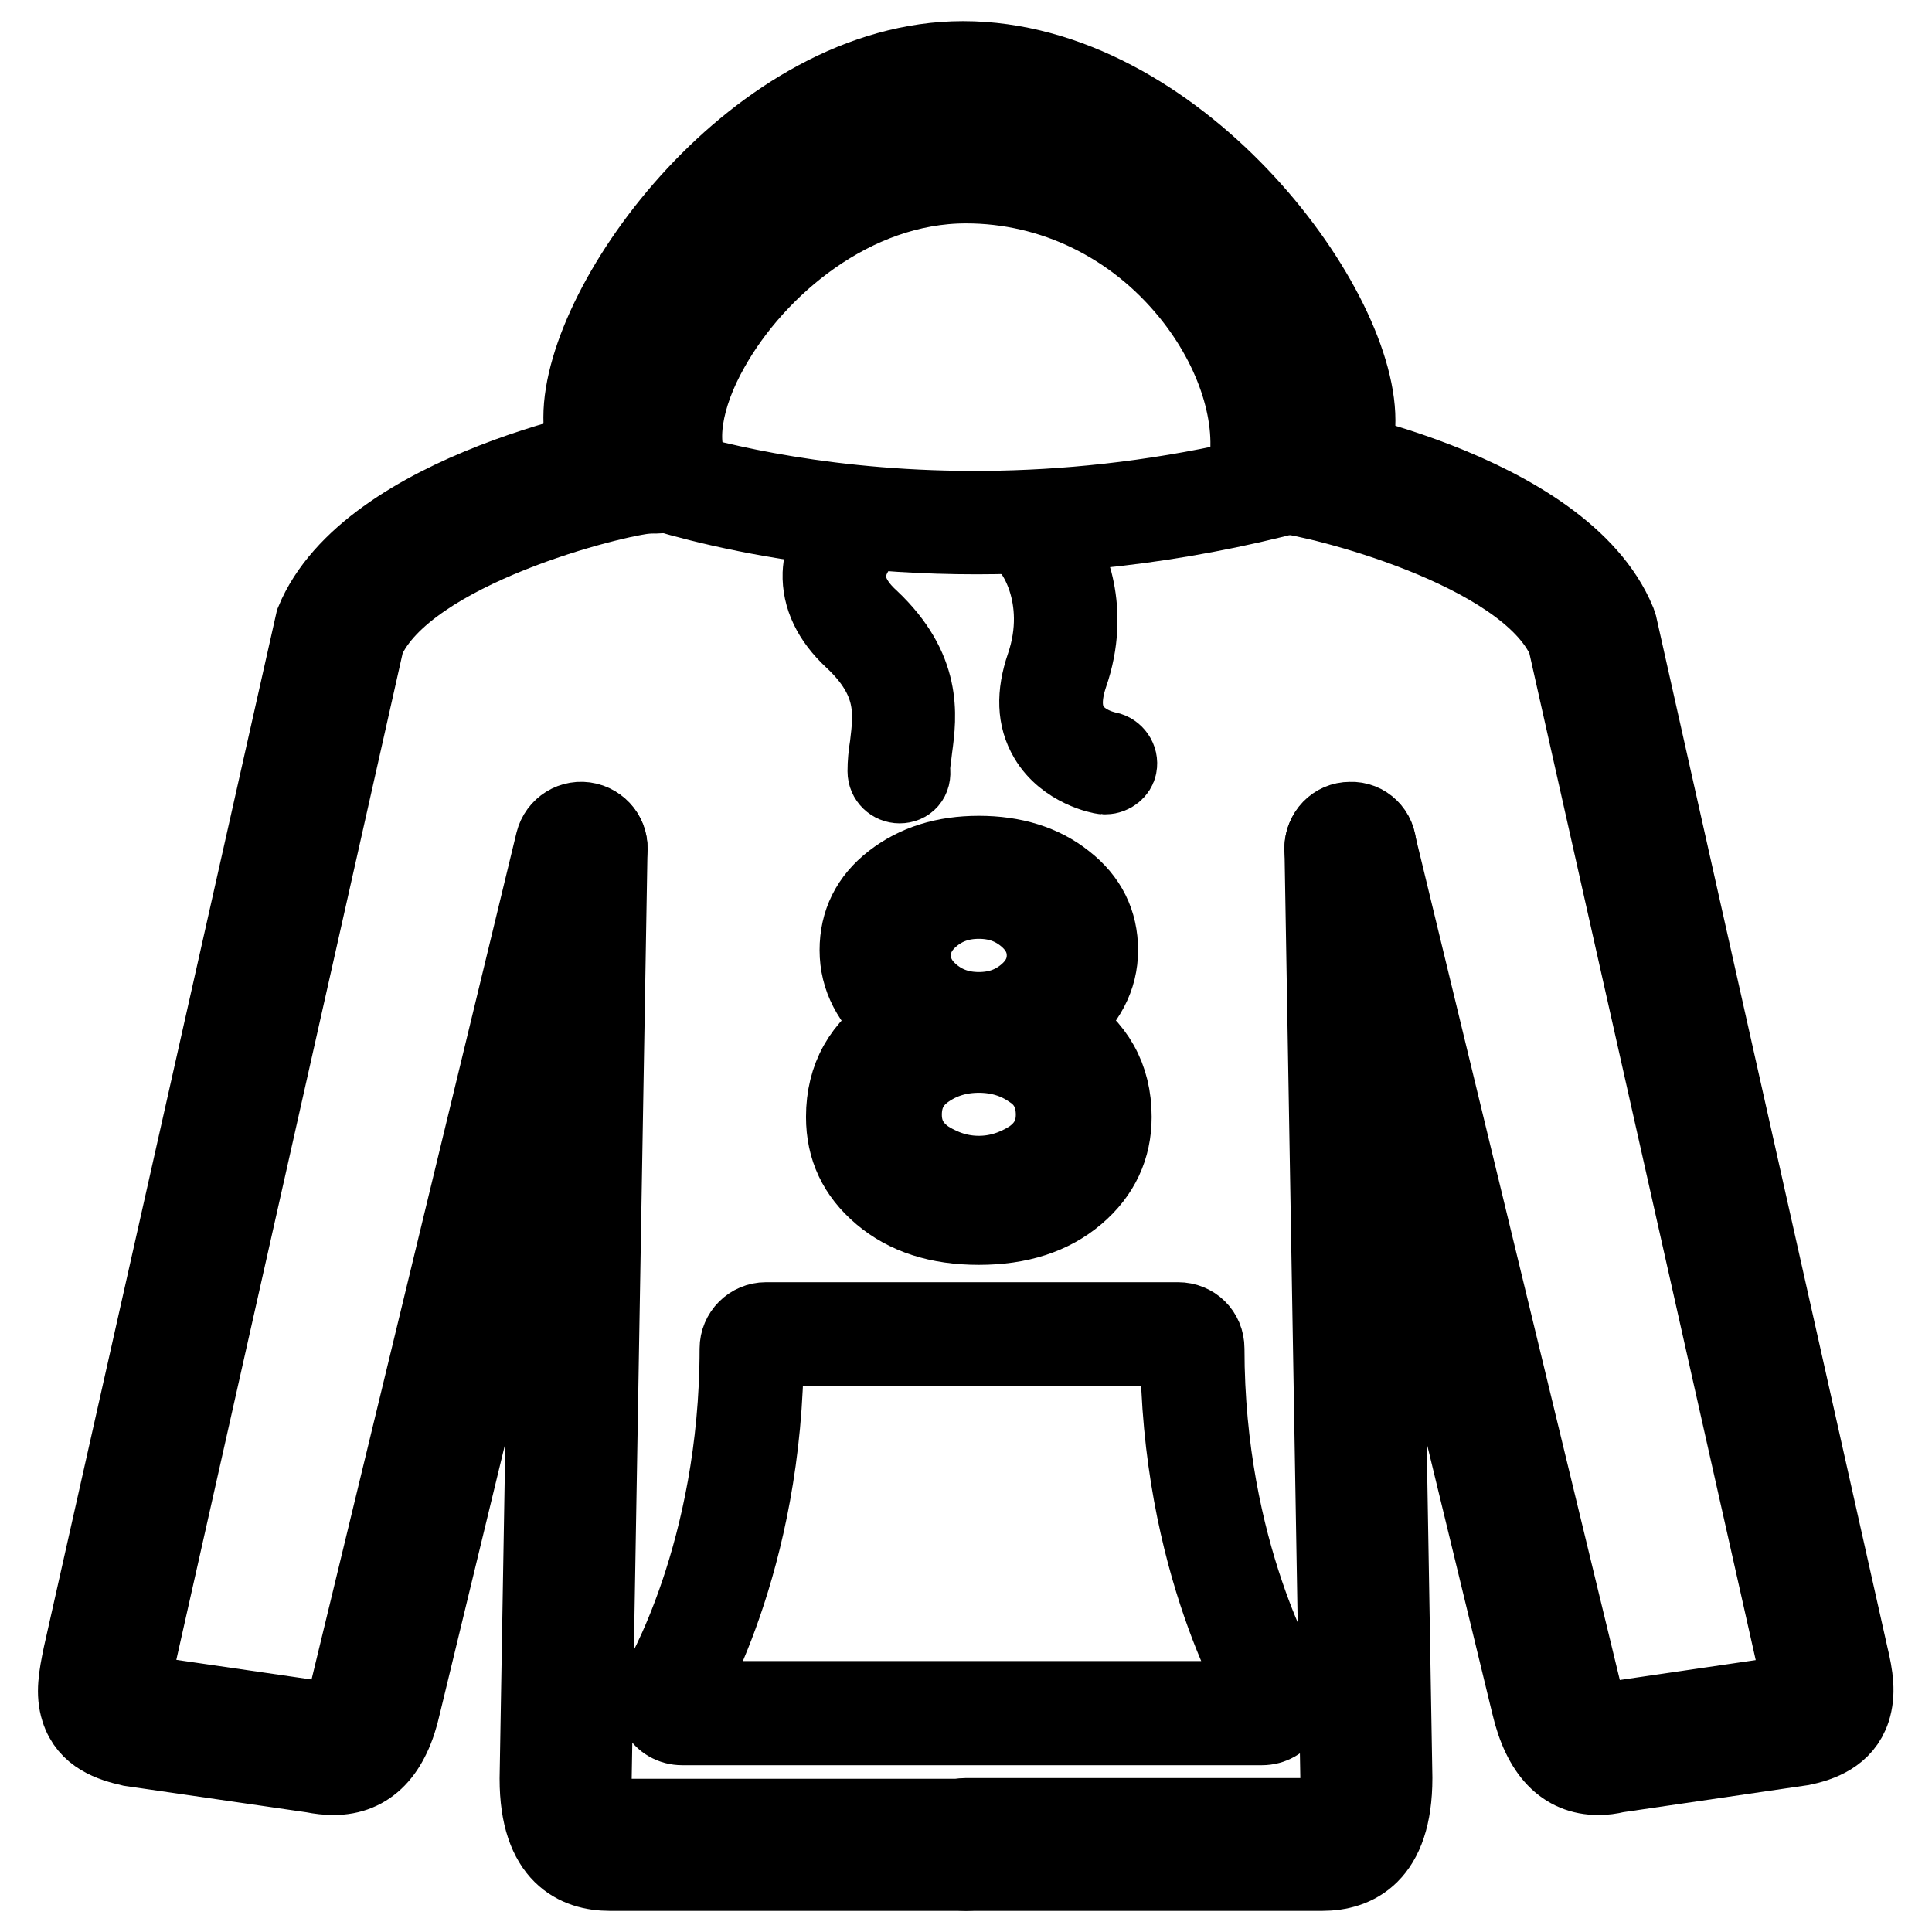
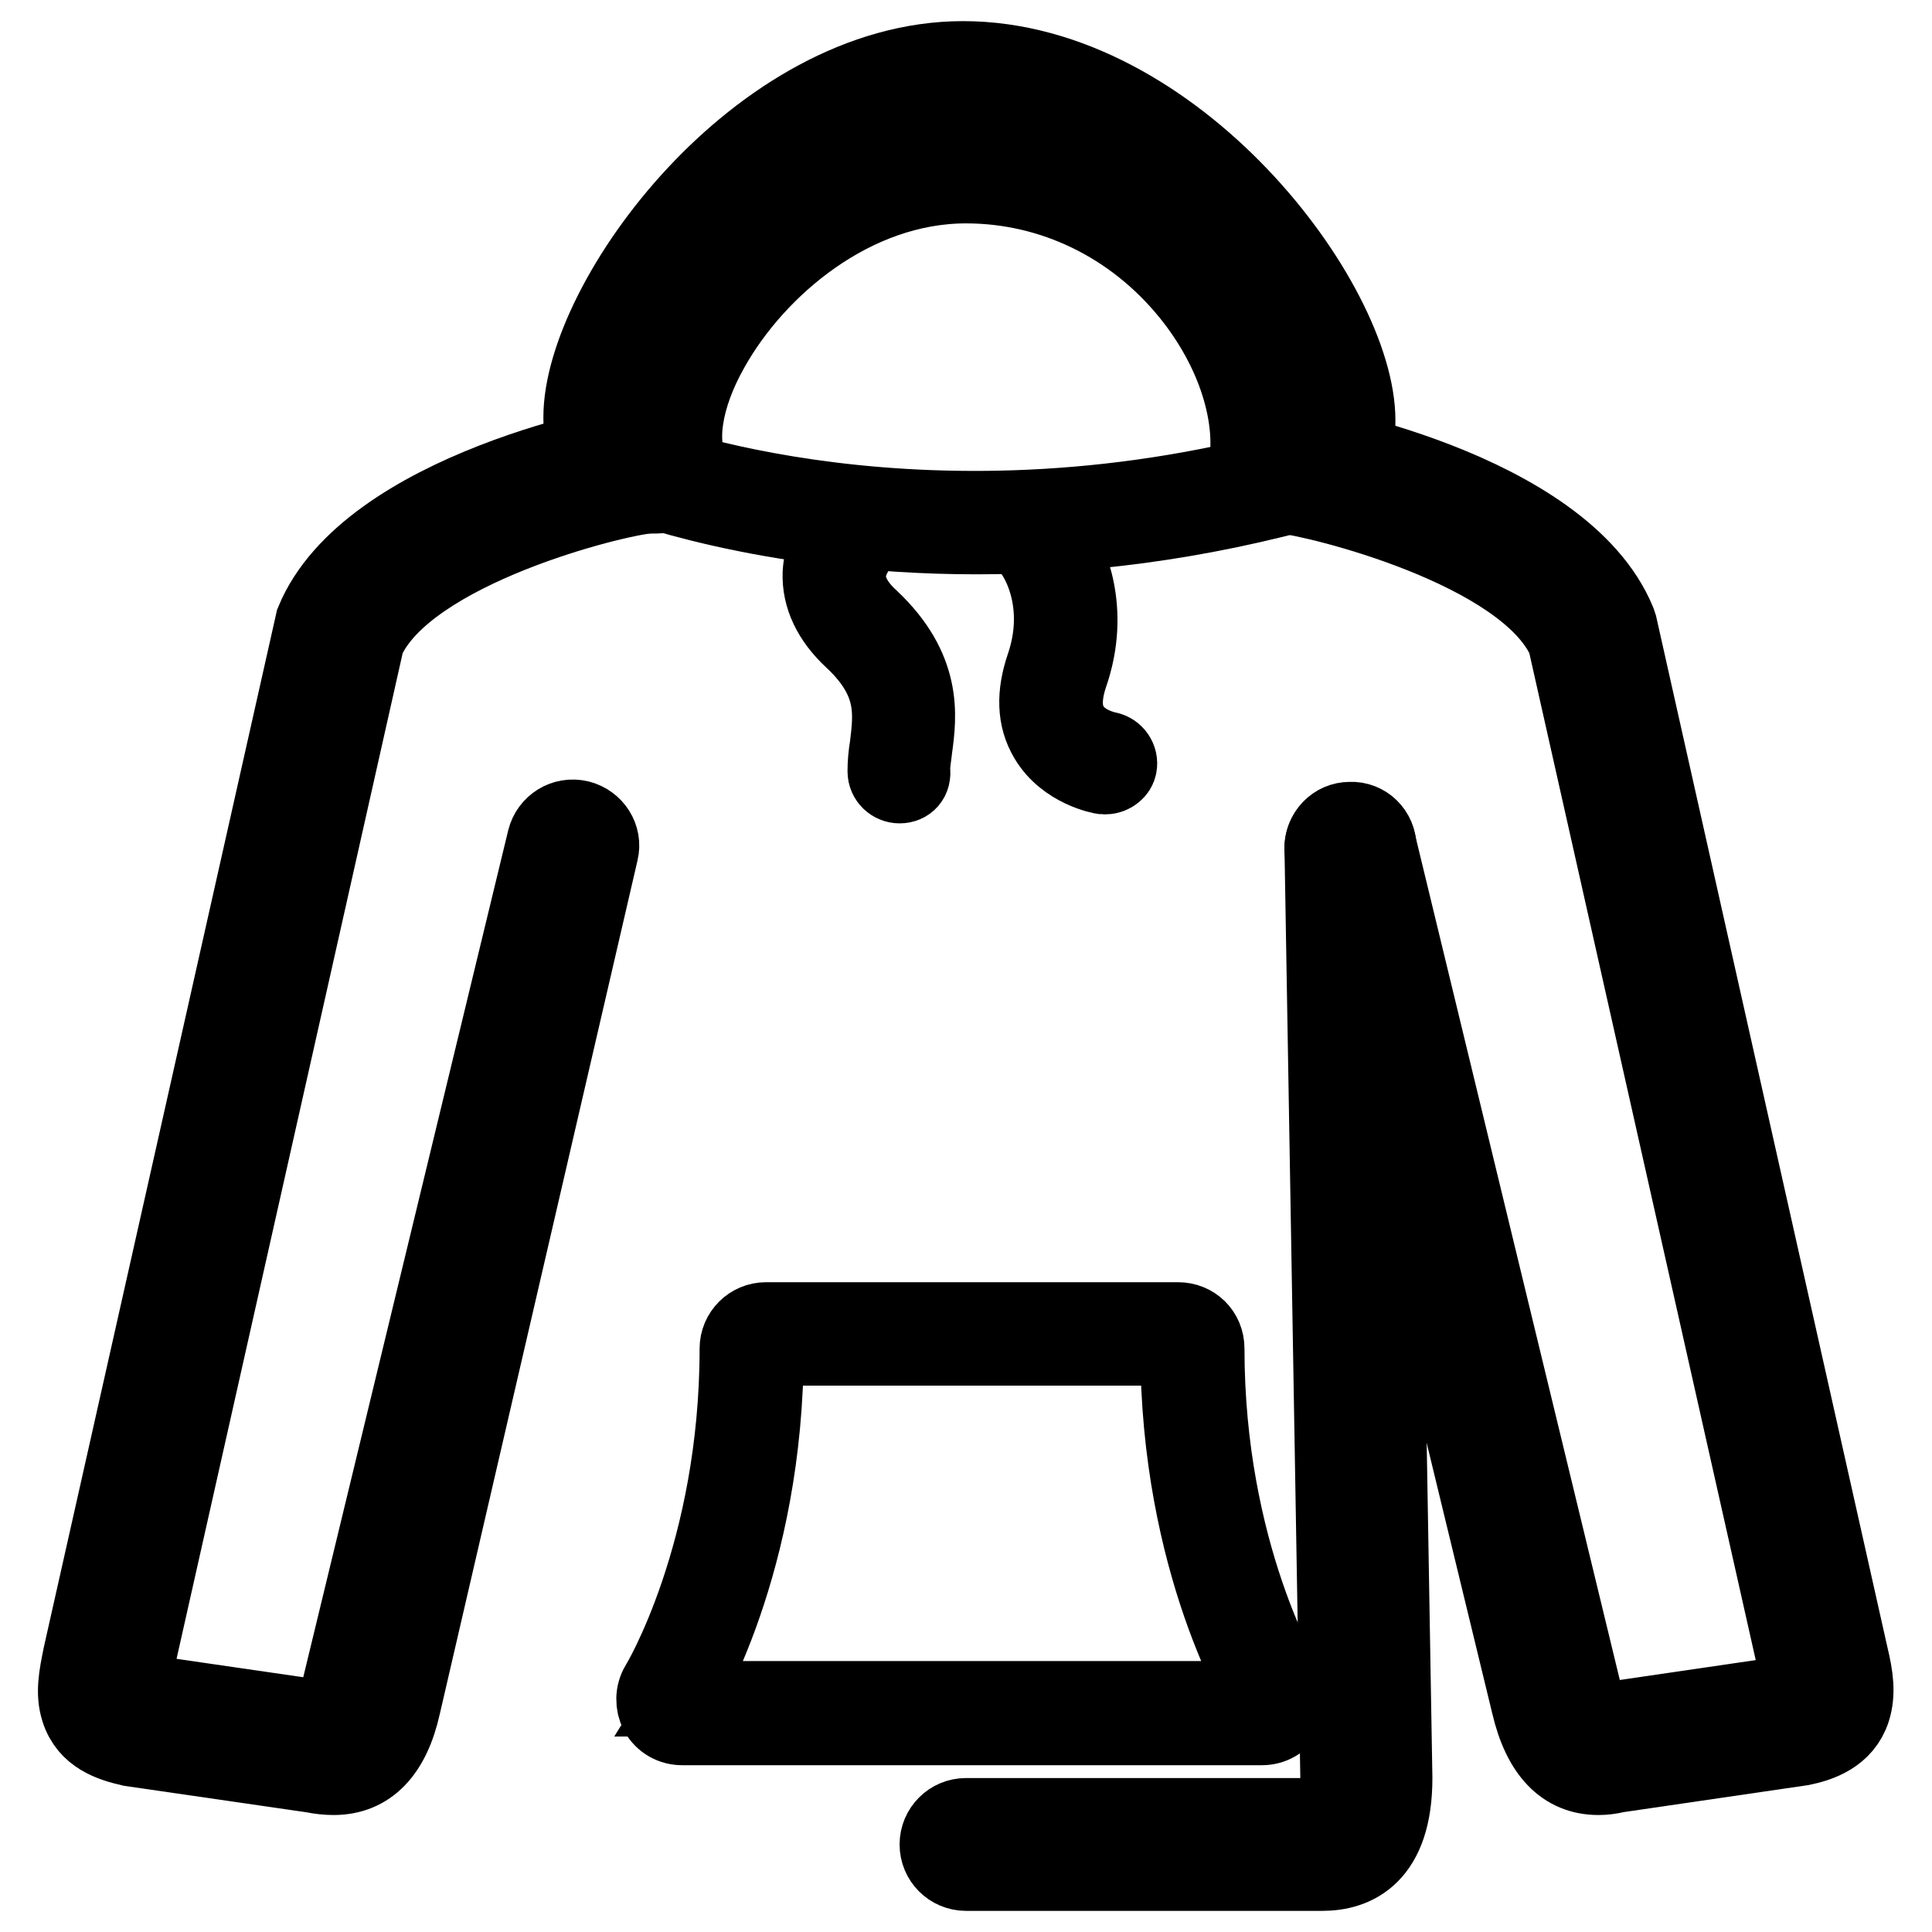
<svg xmlns="http://www.w3.org/2000/svg" version="1.1" x="0px" y="0px" viewBox="0 0 256 256" enable-background="new 0 0 256 256" xml:space="preserve">
  <g>
-     <path stroke-width="10" fill-opacity="0" stroke="#000000" d="M128,248.2H80.8c-4.4,0-9.6-2.2-9.6-12.5l2.1-123.3c0-2.1,1.8-3.7,3.8-3.7c2.1,0,3.7,1.7,3.7,3.8 c0,0,0,0,0,0l-2.1,123.3c0,4.9,1.1,4.9,2.1,4.9H128c2.1,0,3.8,1.7,3.8,3.8C131.8,246.5,130.1,248.2,128,248.2z" />
-     <path stroke-width="10" fill-opacity="0" stroke="#000000" d="M44.2,235.5c-0.9,0-1.8-0.1-2.8-0.3l-24.1-3.5c-2.6-0.6-5.8-1.6-6.9-5.1c-0.7-2.2-0.3-4.4,0.3-7.3l30.8-137 c7.2-17.5,41.6-24.1,44.3-24.1h0c2.1,0,3.8,1.7,3.8,3.7c0,2.1-1.7,3.8-3.7,3.8c0,0,0,0,0,0C81.6,66,54,72.8,48.6,84.9L18,221 c-0.2,0.7-0.5,2.2-0.5,3c0.2,0.1,0.6,0.2,1.1,0.3l24.1,3.5c1.8,0.4,2.4,0.5,3.3-3.5l27.3-112.8c0.5-2,2.5-3.3,4.6-2.8 c2,0.5,3.3,2.5,2.8,4.5L53.4,226C52,232.3,48.9,235.5,44.2,235.5z M175.2,248.2H128c-2.1,0-3.8-1.7-3.8-3.8c0-2.1,1.7-3.8,3.8-3.8 h47.2c1,0,2.1,0,2.1-5l-2.1-123.2c0-2.1,1.6-3.8,3.7-3.8l0,0c2.1-0.1,3.8,1.6,3.8,3.7l2.1,123.3C184.8,246,179.6,248.2,175.2,248.2 z" />
+     <path stroke-width="10" fill-opacity="0" stroke="#000000" d="M44.2,235.5c-0.9,0-1.8-0.1-2.8-0.3l-24.1-3.5c-2.6-0.6-5.8-1.6-6.9-5.1c-0.7-2.2-0.3-4.4,0.3-7.3l30.8-137 c7.2-17.5,41.6-24.1,44.3-24.1h0c2.1,0,3.8,1.7,3.8,3.7c0,2.1-1.7,3.8-3.7,3.8c0,0,0,0,0,0C81.6,66,54,72.8,48.6,84.9L18,221 c-0.2,0.7-0.5,2.2-0.5,3l24.1,3.5c1.8,0.4,2.4,0.5,3.3-3.5l27.3-112.8c0.5-2,2.5-3.3,4.6-2.8 c2,0.5,3.3,2.5,2.8,4.5L53.4,226C52,232.3,48.9,235.5,44.2,235.5z M175.2,248.2H128c-2.1,0-3.8-1.7-3.8-3.8c0-2.1,1.7-3.8,3.8-3.8 h47.2c1,0,2.1,0,2.1-5l-2.1-123.2c0-2.1,1.6-3.8,3.7-3.8l0,0c2.1-0.1,3.8,1.6,3.8,3.7l2.1,123.3C184.8,246,179.6,248.2,175.2,248.2 z" />
    <path stroke-width="10" fill-opacity="0" stroke="#000000" d="M211.8,235.5c-4.6,0-7.7-3.2-9.2-9.6l-27.3-112.6c-0.5-2,0.7-4,2.8-4.5c0,0,0,0,0,0c2-0.5,4.1,0.7,4.5,2.8 l27.3,112.7c0.9,4.1,1.5,3.9,3.1,3.6l24.6-3.6c0.4-0.1,0.7-0.2,0.9-0.3c0-0.8-0.4-2.3-0.5-3L207.4,84.9 c-5.4-12.1-33-18.8-37.4-19.2c-2-0.1-3.6-1.9-3.6-3.9c0.1-2,1.6-3.6,3.7-3.6c2.7,0,37,6.5,44.3,24.1l0.2,0.6l30.6,136.4 c0.7,2.9,1,5.1,0.3,7.3c-1.1,3.4-4.3,4.5-6.7,5l-24.6,3.6C213.4,235.4,212.6,235.5,211.8,235.5z M156.1,178.6 c0,28.7,11.1,46.5,11.1,46.5H90.4c0,0,11.1-17.8,11.1-46.5H156.1 M156.1,174.9h-54.6c-2.1,0-3.8,1.7-3.8,3.8 c0,27.1-10.4,44.4-10.5,44.5c-0.7,1.2-0.7,2.6-0.1,3.8c0.7,1.2,1.9,1.9,3.3,1.9h76.8c1.4,0,2.6-0.7,3.3-1.9 c0.7-1.2,0.6-2.7-0.1-3.8c-0.1-0.2-10.5-17.4-10.5-44.5C159.9,176.5,158.2,174.9,156.1,174.9L156.1,174.9z M119.2,104.1 c-1,0-1.9-0.8-1.9-1.9c0-1.1,0.1-2.2,0.3-3.4c0.5-4.2,1.1-8.6-4.7-14c-2.9-2.7-4.3-5.7-4.2-8.8c0.2-4.7,4.1-7.8,4.3-8 c0.8-0.6,2-0.5,2.6,0.3c0.6,0.8,0.5,2-0.3,2.6c0,0-2.7,2.2-2.9,5.2c-0.1,1.9,0.9,3.9,3,5.8c7.1,6.7,6.4,12.8,5.8,17.2 c-0.1,1-0.3,2-0.3,2.9C121.1,103.3,120.3,104.1,119.2,104.1z M146.5,102.9c-0.1,0-0.2,0-0.3,0c-0.2,0-5.1-0.9-7.5-5 c-1.6-2.7-1.7-5.9-0.4-9.7c3.1-9.1-1.5-15.9-3-16.5c-1-0.2-1.7-1.1-1.5-2.1s1.2-1.7,2.2-1.5c2.1,0.3,3.8,2.9,4.4,4 c1.1,1.8,4.5,8.5,1.4,17.4c-0.9,2.7-0.9,4.9,0.1,6.6c1.5,2.6,4.9,3.2,4.9,3.2c1,0.2,1.7,1.2,1.5,2.2 C148.2,102.2,147.4,102.9,146.5,102.9L146.5,102.9z" />
    <path stroke-width="10" fill-opacity="0" stroke="#000000" d="M170.2,65.7c-2.1,0-3.8-1.7-3.8-3.8s1.7-3.8,3.8-3.8c0.5,0,1.4-0.1,1.7-0.5c0.3-0.4,0.5-1.1,0.5-2.1 c0-11-20.3-40.3-44.8-40.3c-23.5,0-43.1,29-43.1,40c0,1.1,0.2,2,0.6,2.4c0.4,0.4,1.2,0.5,1.8,0.5c2.1,0,3.8,1.7,3.8,3.8 c0,2.1-1.7,3.8-3.8,3.8c-4,0-6.3-1.7-7.5-3.1c-1.6-1.8-2.4-4.3-2.4-7.3c0-15.6,23.4-47.5,50.6-47.5c28.1,0,52.3,32.1,52.3,47.9 c0,2.9-0.8,5.3-2.4,7.1C176.3,64.1,174.1,65.7,170.2,65.7L170.2,65.7z" />
    <path stroke-width="10" fill-opacity="0" stroke="#000000" d="M90.2,65.2c-0.6,0-1.3-0.3-1.6-0.9c-2.9-4.7-2-12.2,2.4-20.1c6.5-11.7,20.5-23.5,37-23.5 c12.5,0,24.3,5.7,32.4,15.7c6.8,8.4,10,18.7,8.3,27c-0.2,1-1.2,1.7-2.2,1.5c-1-0.2-1.7-1.2-1.5-2.2c1.5-7.2-1.4-16.3-7.5-23.8 c-7.4-9.1-18.1-14.3-29.5-14.3c-14.9,0-27.7,10.9-33.7,21.6c-3.7,6.5-4.6,12.8-2.5,16.2c0.5,0.9,0.3,2-0.6,2.6 C90.9,65.1,90.6,65.2,90.2,65.2z" />
    <path stroke-width="10" fill-opacity="0" stroke="#000000" d="M129.4,71.1c-28.1,0-46.5-7.3-46.8-7.4c-1-0.4-1.4-1.5-1-2.4c0,0,0,0,0,0c0.4-1,1.5-1.4,2.4-1 c0.4,0.2,39.1,15.4,90.1,0.7c1-0.3,2,0.3,2.3,1.3c0.3,1-0.3,2-1.3,2.3C158.3,69.4,142.8,71.1,129.4,71.1L129.4,71.1z" />
-     <path stroke-width="10" fill-opacity="0" stroke="#000000" d="M118.2,116.7c3.1-2.4,6.9-3.6,11.5-3.6c4.6,0,8.5,1.2,11.5,3.6c3.1,2.4,4.6,5.5,4.6,9.2 c0,3.7-1.7,6.9-5.1,9.8c4.6,2.9,6.9,7,6.9,12.3c0,4.1-1.6,7.6-4.9,10.4c-3.3,2.8-7.6,4.2-13,4.2c-5.4,0-9.7-1.4-13-4.2 c-3.3-2.8-4.9-6.2-4.9-10.4c0-5.3,2.3-9.4,6.9-12.3c-3.4-2.8-5.1-6.1-5.1-9.8C113.6,122.2,115.1,119.1,118.2,116.7z M123,153.5 c2.1,1.3,4.3,2,6.7,2c2.4,0,4.6-0.7,6.7-2c2.1-1.4,3.2-3.3,3.2-5.8c0-2.5-1-4.5-3-5.8c-2-1.4-4.3-2.1-6.9-2.1s-4.9,0.7-6.9,2.1 c-2,1.4-3,3.3-3,5.8C119.8,150.2,120.9,152.1,123,153.5z M123.6,131.7c1.7,1.4,3.7,2.1,6.1,2.1s4.4-0.7,6.1-2.1 c1.7-1.4,2.6-3.1,2.6-5.1c0-2-0.9-3.7-2.6-5.1c-1.7-1.4-3.7-2.1-6.1-2.1s-4.4,0.7-6.1,2.1c-1.7,1.4-2.6,3.1-2.6,5.1 C121,128.6,121.9,130.3,123.6,131.7z" />
  </g>
</svg>